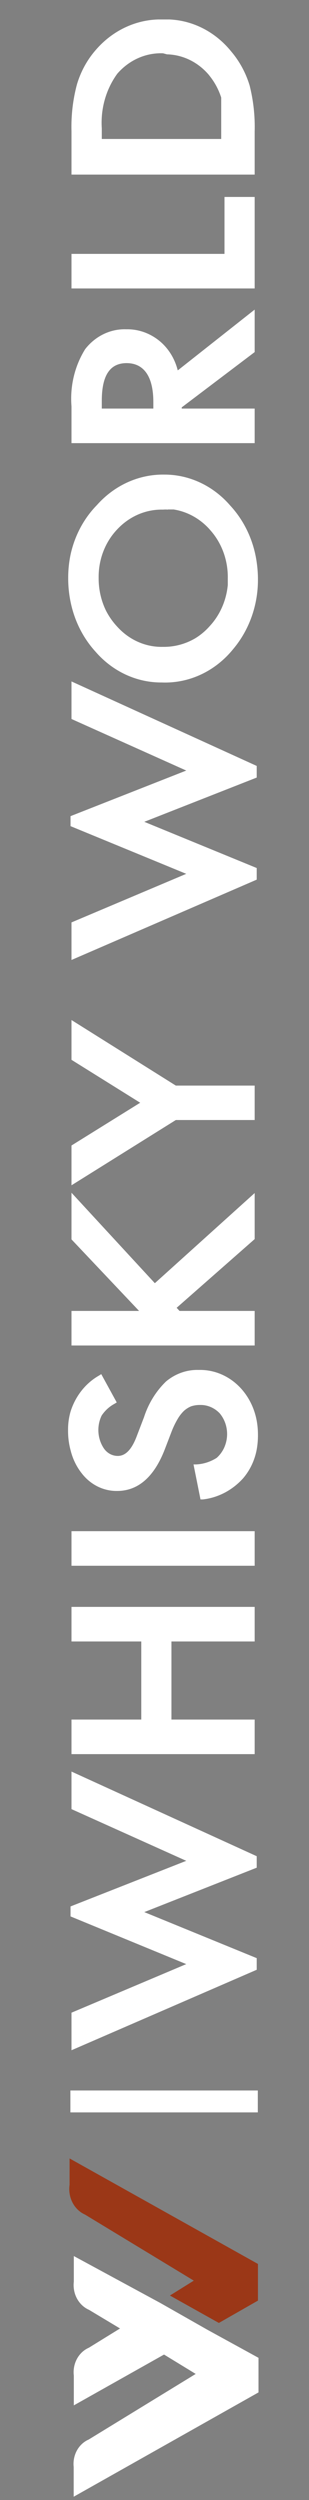
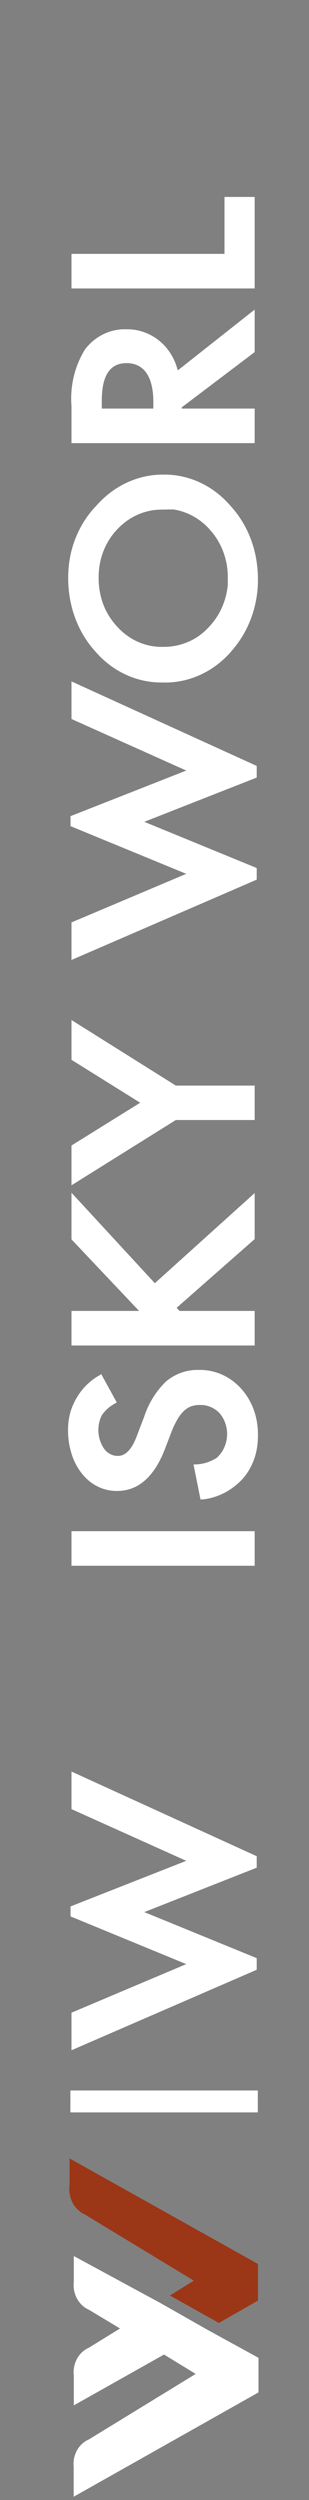
<svg xmlns="http://www.w3.org/2000/svg" width="27" height="218" viewBox="0 0 27 218" fill="none">
  <rect x="0" y="0" width="27" height="218" fill="#808080" stroke="none" />
  <g clip-path="url(#clip0)">
    <g clip-path="url(#clip1)">
      <path d="M6.438 217.713L22.587 208.616L22.587 205.601L18.131 203.158L14.01 200.819L6.45 196.726L6.45 198.961C6.39 199.472 6.487 199.991 6.728 200.435C6.969 200.88 7.339 201.225 7.78 201.417L10.488 203.041L7.768 204.718C7.331 204.907 6.964 205.248 6.726 205.688C6.487 206.128 6.39 206.641 6.45 207.148L6.45 209.747L14.333 205.315L17.1 207.005L7.756 212.722C7.324 212.908 6.961 213.243 6.723 213.675C6.485 214.108 6.385 214.613 6.438 215.114L6.438 217.713Z" fill="white" />
      <path d="M16.274 162.263L6.163 166.24L6.163 167.11L16.274 171.269L6.247 175.505L6.247 178.78L22.431 171.762L22.431 170.749L12.608 166.733L22.431 162.861L22.431 161.86L6.247 154.479L6.247 157.754L16.274 162.263Z" fill="white" />
-       <path d="M12.344 143.135L12.344 149.944L6.247 149.944L6.247 152.959L22.252 152.959L22.252 149.944L14.98 149.944L14.98 143.135L22.252 143.135L22.252 140.12L6.247 140.12L6.247 143.135L12.344 143.135Z" fill="white" />
      <path d="M6.247 133.518L6.247 136.533L22.252 136.533L22.252 133.518L6.247 133.518Z" fill="white" />
      <path d="M6.247 108.074L12.153 114.312L6.247 114.312L6.247 117.326L22.252 117.326L22.252 114.312L15.687 114.312L15.435 114.039L22.252 108.048L22.252 104.033L13.53 111.895L6.247 104.007L6.247 108.074Z" fill="white" />
      <path d="M12.249 96.158L6.247 99.887L6.247 103.357L15.363 97.665L22.252 97.665L22.252 94.663L15.363 94.663L6.247 88.946L6.247 92.415L12.249 96.158Z" fill="white" />
      <path d="M6.247 62.696L16.274 67.192L6.163 71.168L6.163 72.039L16.274 76.198L6.247 80.434L6.247 83.709L22.431 76.704L22.431 75.691L12.608 71.662L22.431 67.803L22.431 66.789L6.247 59.421L6.247 62.696Z" fill="white" />
-       <path d="M14.01 29.792C13.164 29.072 12.114 28.691 11.039 28.714C10.358 28.689 9.681 28.831 9.059 29.13C8.436 29.43 7.884 29.878 7.445 30.442C6.528 31.907 6.105 33.669 6.247 35.432L6.247 38.642L22.252 38.642L22.252 35.627L15.879 35.627L15.879 35.523L22.252 30.702L22.252 26.998L15.531 32.3C15.285 31.309 14.752 30.43 14.01 29.792ZM13.399 35.055L13.399 35.627L8.894 35.627L8.894 34.951C8.894 32.742 9.601 31.664 11.063 31.664C12.524 31.664 13.399 32.768 13.399 35.055Z" fill="white" />
+       <path d="M14.01 29.792C13.164 29.072 12.114 28.691 11.039 28.714C10.358 28.689 9.681 28.831 9.059 29.13C8.436 29.43 7.884 29.878 7.445 30.442C6.528 31.907 6.105 33.669 6.247 35.432L6.247 38.642L22.252 38.642L22.252 35.627L15.879 35.627L15.879 35.523L22.252 30.702L22.252 26.998L15.531 32.3C15.285 31.309 14.752 30.43 14.01 29.792M13.399 35.055L13.399 35.627L8.894 35.627L8.894 34.951C8.894 32.742 9.601 31.664 11.063 31.664C12.524 31.664 13.399 32.768 13.399 35.055Z" fill="white" />
      <path d="M6.247 22.139L6.247 25.153L22.252 25.153L22.252 17.174L19.616 17.174L19.616 22.139L6.247 22.139Z" fill="white" />
-       <path d="M8.343 4.387C7.609 5.233 7.056 6.245 6.726 7.35C6.37 8.679 6.208 10.06 6.247 11.444L6.247 15.225L22.252 15.225L22.252 11.496C22.292 10.128 22.143 8.761 21.808 7.441C21.476 6.351 20.932 5.35 20.215 4.504C19.473 3.582 18.55 2.851 17.513 2.365C16.477 1.879 15.353 1.651 14.225 1.697C13.125 1.666 12.031 1.89 11.017 2.354C10.002 2.818 9.091 3.511 8.343 4.387ZM14.585 4.738C15.275 4.754 15.956 4.921 16.586 5.229C17.216 5.537 17.782 5.98 18.25 6.532L18.43 6.765C18.821 7.285 19.125 7.874 19.329 8.507L19.329 8.65L19.329 8.78L19.329 8.91L19.329 9.001L19.329 12.119L8.894 12.119L8.894 11.197C8.78 9.479 9.263 7.778 10.248 6.428C10.759 5.839 11.381 5.375 12.071 5.068C12.761 4.761 13.504 4.618 14.249 4.647L14.585 4.738Z" fill="white" />
      <path d="M12.584 123.577L11.937 125.266C11.506 126.397 10.967 126.956 10.296 126.956C10.066 126.958 9.838 126.903 9.63 126.795C9.423 126.687 9.24 126.528 9.098 126.332C8.812 125.921 8.641 125.43 8.602 124.917C8.564 124.404 8.661 123.89 8.882 123.434C9.175 122.997 9.561 122.645 10.008 122.408L10.2 122.291L8.846 119.822L8.667 119.939C7.5 120.595 6.608 121.711 6.175 123.057C6.017 123.591 5.941 124.148 5.947 124.708C5.94 125.31 6.017 125.91 6.175 126.488C6.357 127.221 6.689 127.9 7.145 128.476C7.523 128.965 7.996 129.356 8.531 129.622C9.066 129.887 9.648 130.019 10.236 130.01C12.057 130.01 13.459 128.801 14.393 126.397L15.016 124.773C15.16 124.407 15.332 124.055 15.531 123.72C15.683 123.459 15.869 123.223 16.082 123.018C16.268 122.852 16.479 122.72 16.705 122.628C16.954 122.548 17.212 122.508 17.472 122.512C17.787 122.503 18.1 122.561 18.394 122.684C18.688 122.807 18.957 122.991 19.185 123.226C19.415 123.495 19.591 123.811 19.704 124.157C19.816 124.502 19.862 124.869 19.838 125.235C19.815 125.6 19.722 125.956 19.567 126.282C19.411 126.607 19.195 126.894 18.933 127.125C18.39 127.47 17.777 127.666 17.148 127.697L16.909 127.697L17.52 130.75L17.723 130.75C19.054 130.6 20.295 129.952 21.233 128.918C21.84 128.214 22.255 127.342 22.431 126.397C22.508 125.969 22.544 125.534 22.539 125.098C22.54 124.692 22.504 124.287 22.431 123.889C22.237 122.829 21.763 121.854 21.066 121.082C20.583 120.549 20.004 120.13 19.365 119.851C18.726 119.571 18.041 119.438 17.352 119.458C16.328 119.428 15.325 119.782 14.513 120.458C13.636 121.303 12.972 122.377 12.584 123.577Z" fill="white" />
      <path d="M6.175 48.323C6.029 49.005 5.957 49.703 5.959 50.403C5.957 51.115 6.029 51.826 6.175 52.521C6.512 54.147 7.263 55.637 8.343 56.822C9.086 57.68 9.985 58.362 10.983 58.825C11.981 59.287 13.056 59.522 14.141 59.512C15.319 59.558 16.492 59.319 17.574 58.811C18.656 58.303 19.62 57.539 20.395 56.575C21.778 54.926 22.543 52.775 22.539 50.545C22.54 50.041 22.503 49.537 22.431 49.038C22.17 47.161 21.36 45.426 20.119 44.087C19.378 43.228 18.482 42.545 17.486 42.08C16.491 41.615 15.417 41.378 14.333 41.384C13.239 41.37 12.153 41.599 11.144 42.057C10.134 42.515 9.222 43.193 8.463 44.048C7.333 45.202 6.538 46.687 6.175 48.323ZM14.668 44.425C14.668 44.425 14.776 44.425 14.836 44.425L15.172 44.425C16.347 44.61 17.436 45.202 18.274 46.114L18.466 46.335C19.418 47.45 19.933 48.922 19.904 50.441L19.904 51.013C19.775 52.371 19.216 53.639 18.322 54.6C17.943 55.028 17.507 55.391 17.029 55.678C16.17 56.173 15.209 56.423 14.237 56.406C13.497 56.425 12.761 56.279 12.075 55.977C11.389 55.676 10.767 55.225 10.248 54.652C9.855 54.234 9.52 53.757 9.254 53.235C8.827 52.354 8.609 51.372 8.619 50.377C8.61 49.595 8.747 48.82 9.023 48.099C9.299 47.377 9.708 46.724 10.224 46.179C10.752 45.609 11.381 45.162 12.072 44.862C12.764 44.563 13.505 44.419 14.249 44.438C14.393 44.425 14.537 44.425 14.668 44.438L14.668 44.425Z" fill="white" />
      <path d="M6.079 190.514C6.002 191.049 6.093 191.597 6.339 192.069C6.585 192.541 6.97 192.909 7.433 193.113L16.933 198.87L14.848 200.169L19.125 202.56L22.539 200.611L22.539 197.414L6.079 188.214L6.079 190.514Z" fill="#9B3717" />
      <path d="M6.151 182.288L6.151 184.199L22.527 184.199L22.527 182.288L6.151 182.288Z" fill="white" />
    </g>
  </g>
  <defs>
    <clipPath id="clip0">
      <rect width="217.223" height="27" fill="white" transform="translate(1.52588e-05 217.713) rotate(-90)" />
    </clipPath>
    <clipPath id="clip1">
      <rect width="216.015" height="16.652" fill="white" transform="translate(5.947 217.713) rotate(-90)" />
    </clipPath>
  </defs>
</svg>